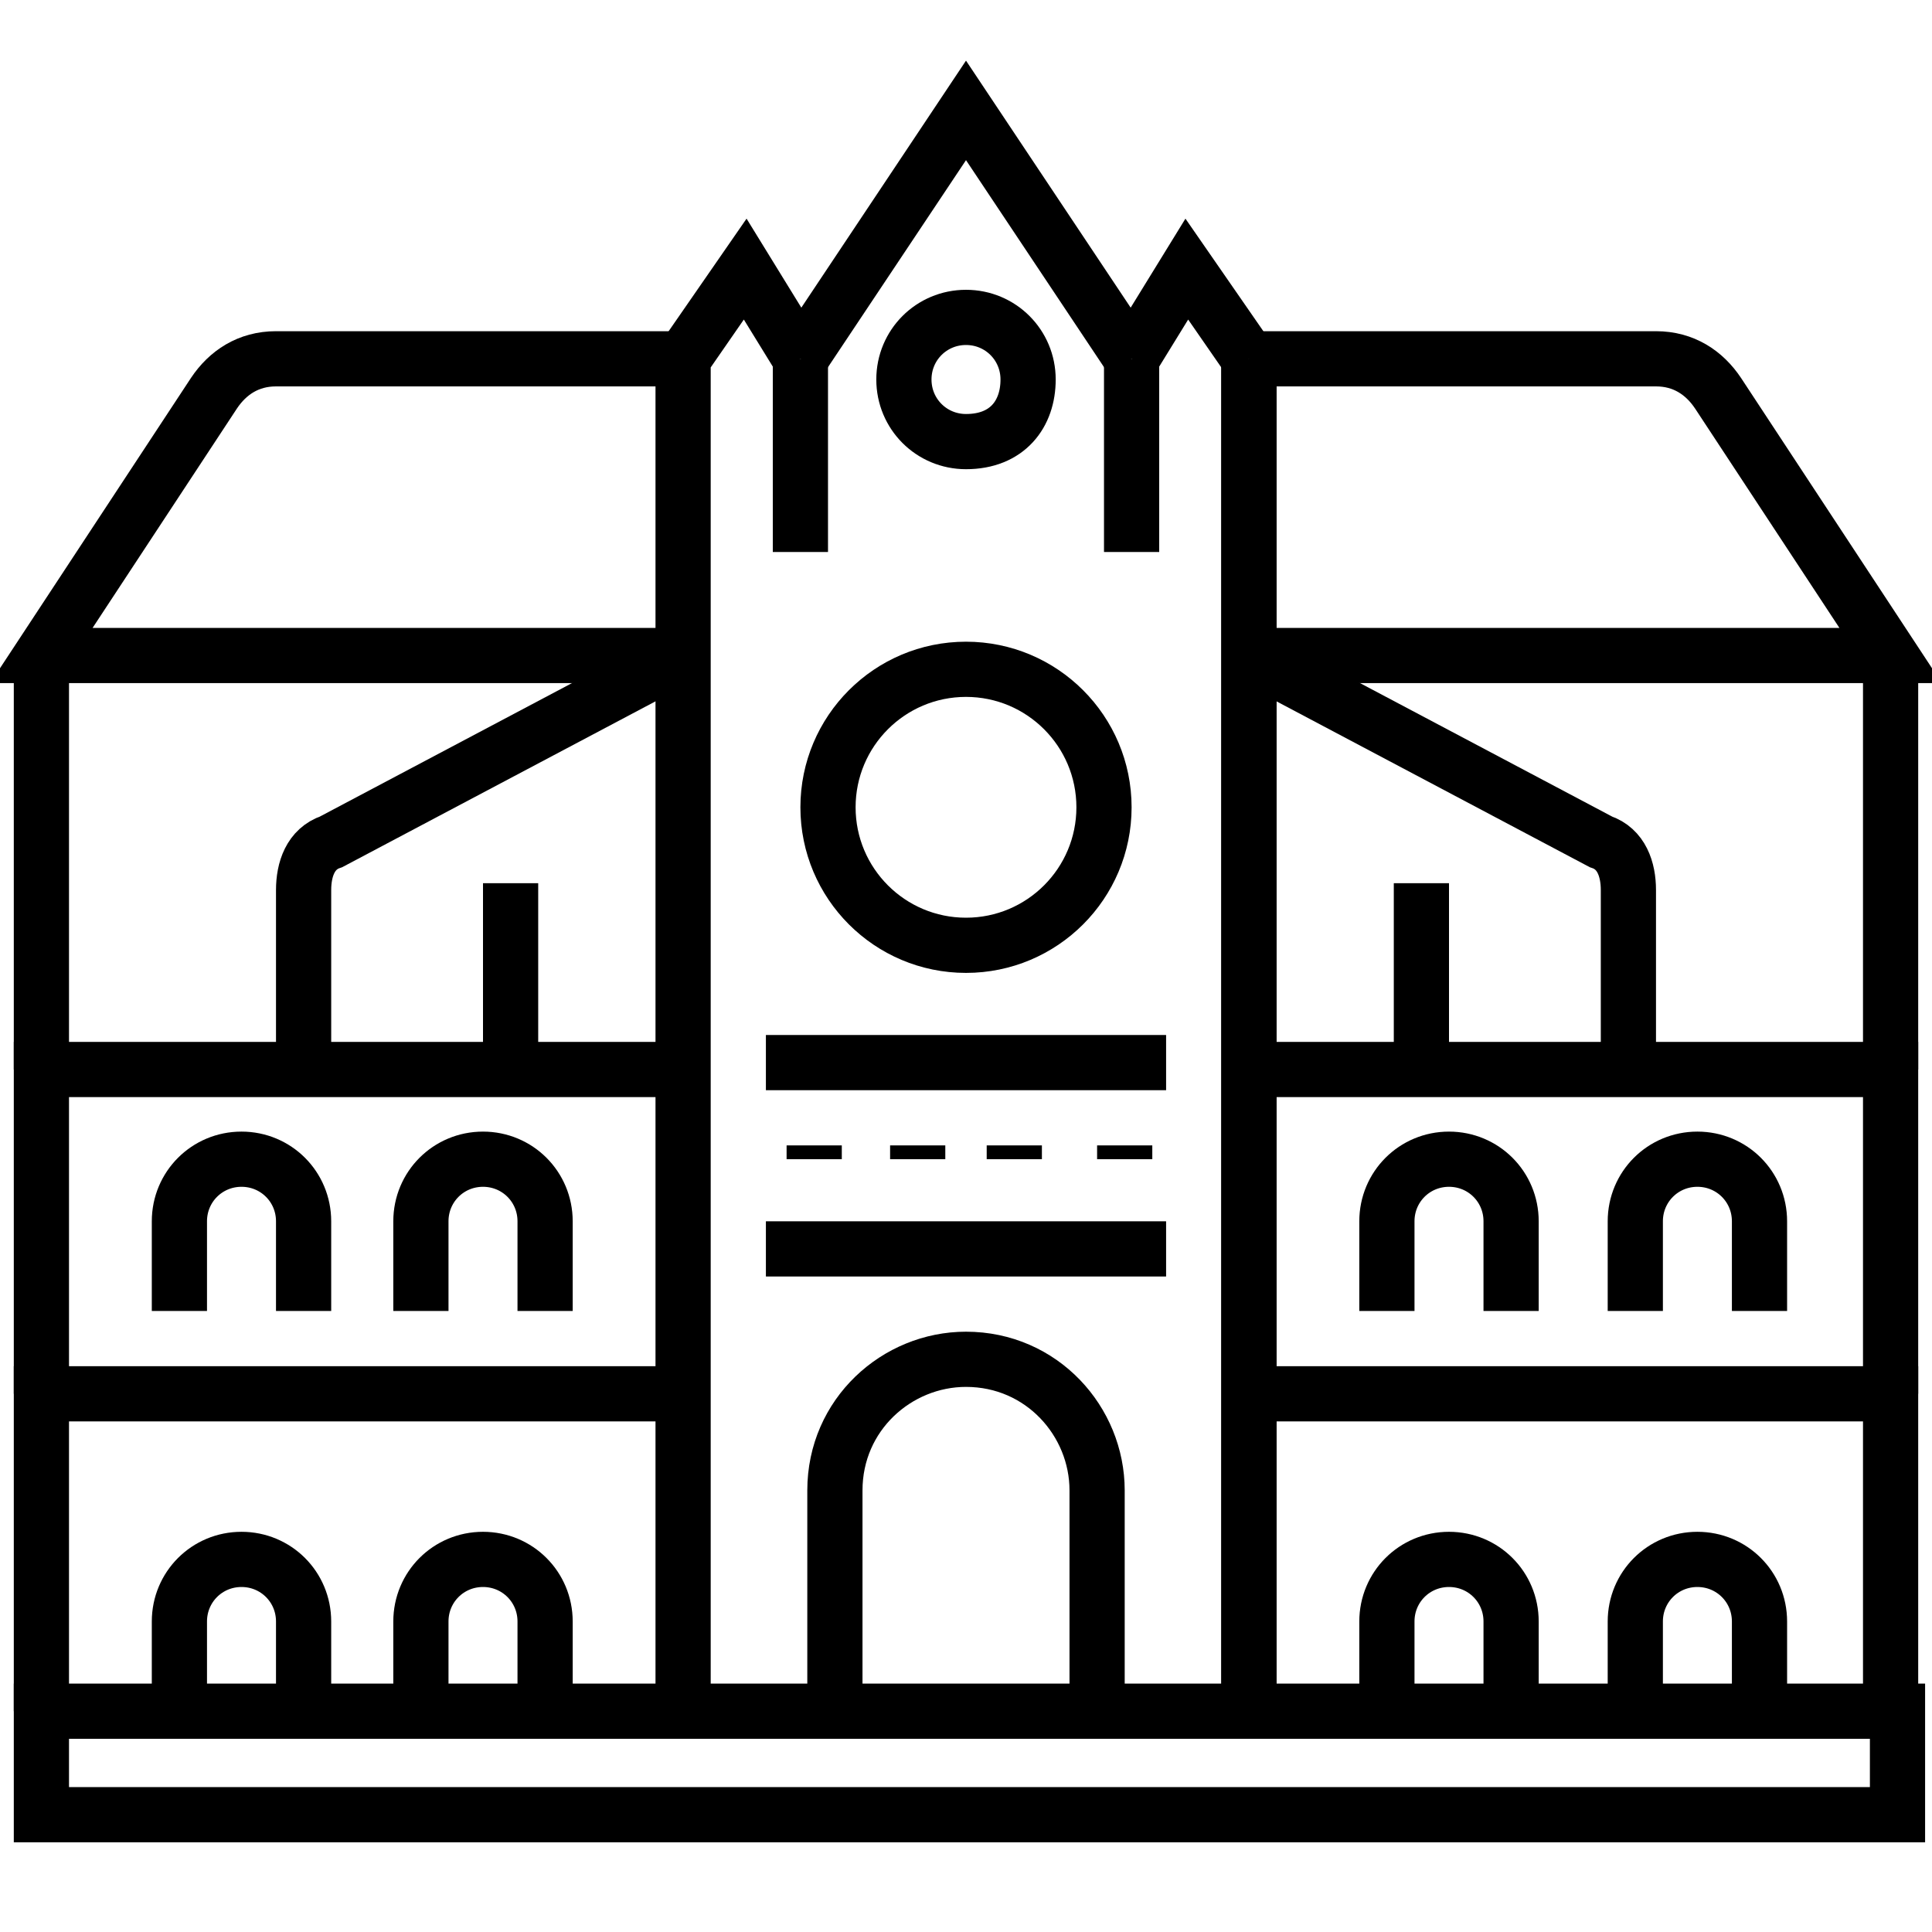
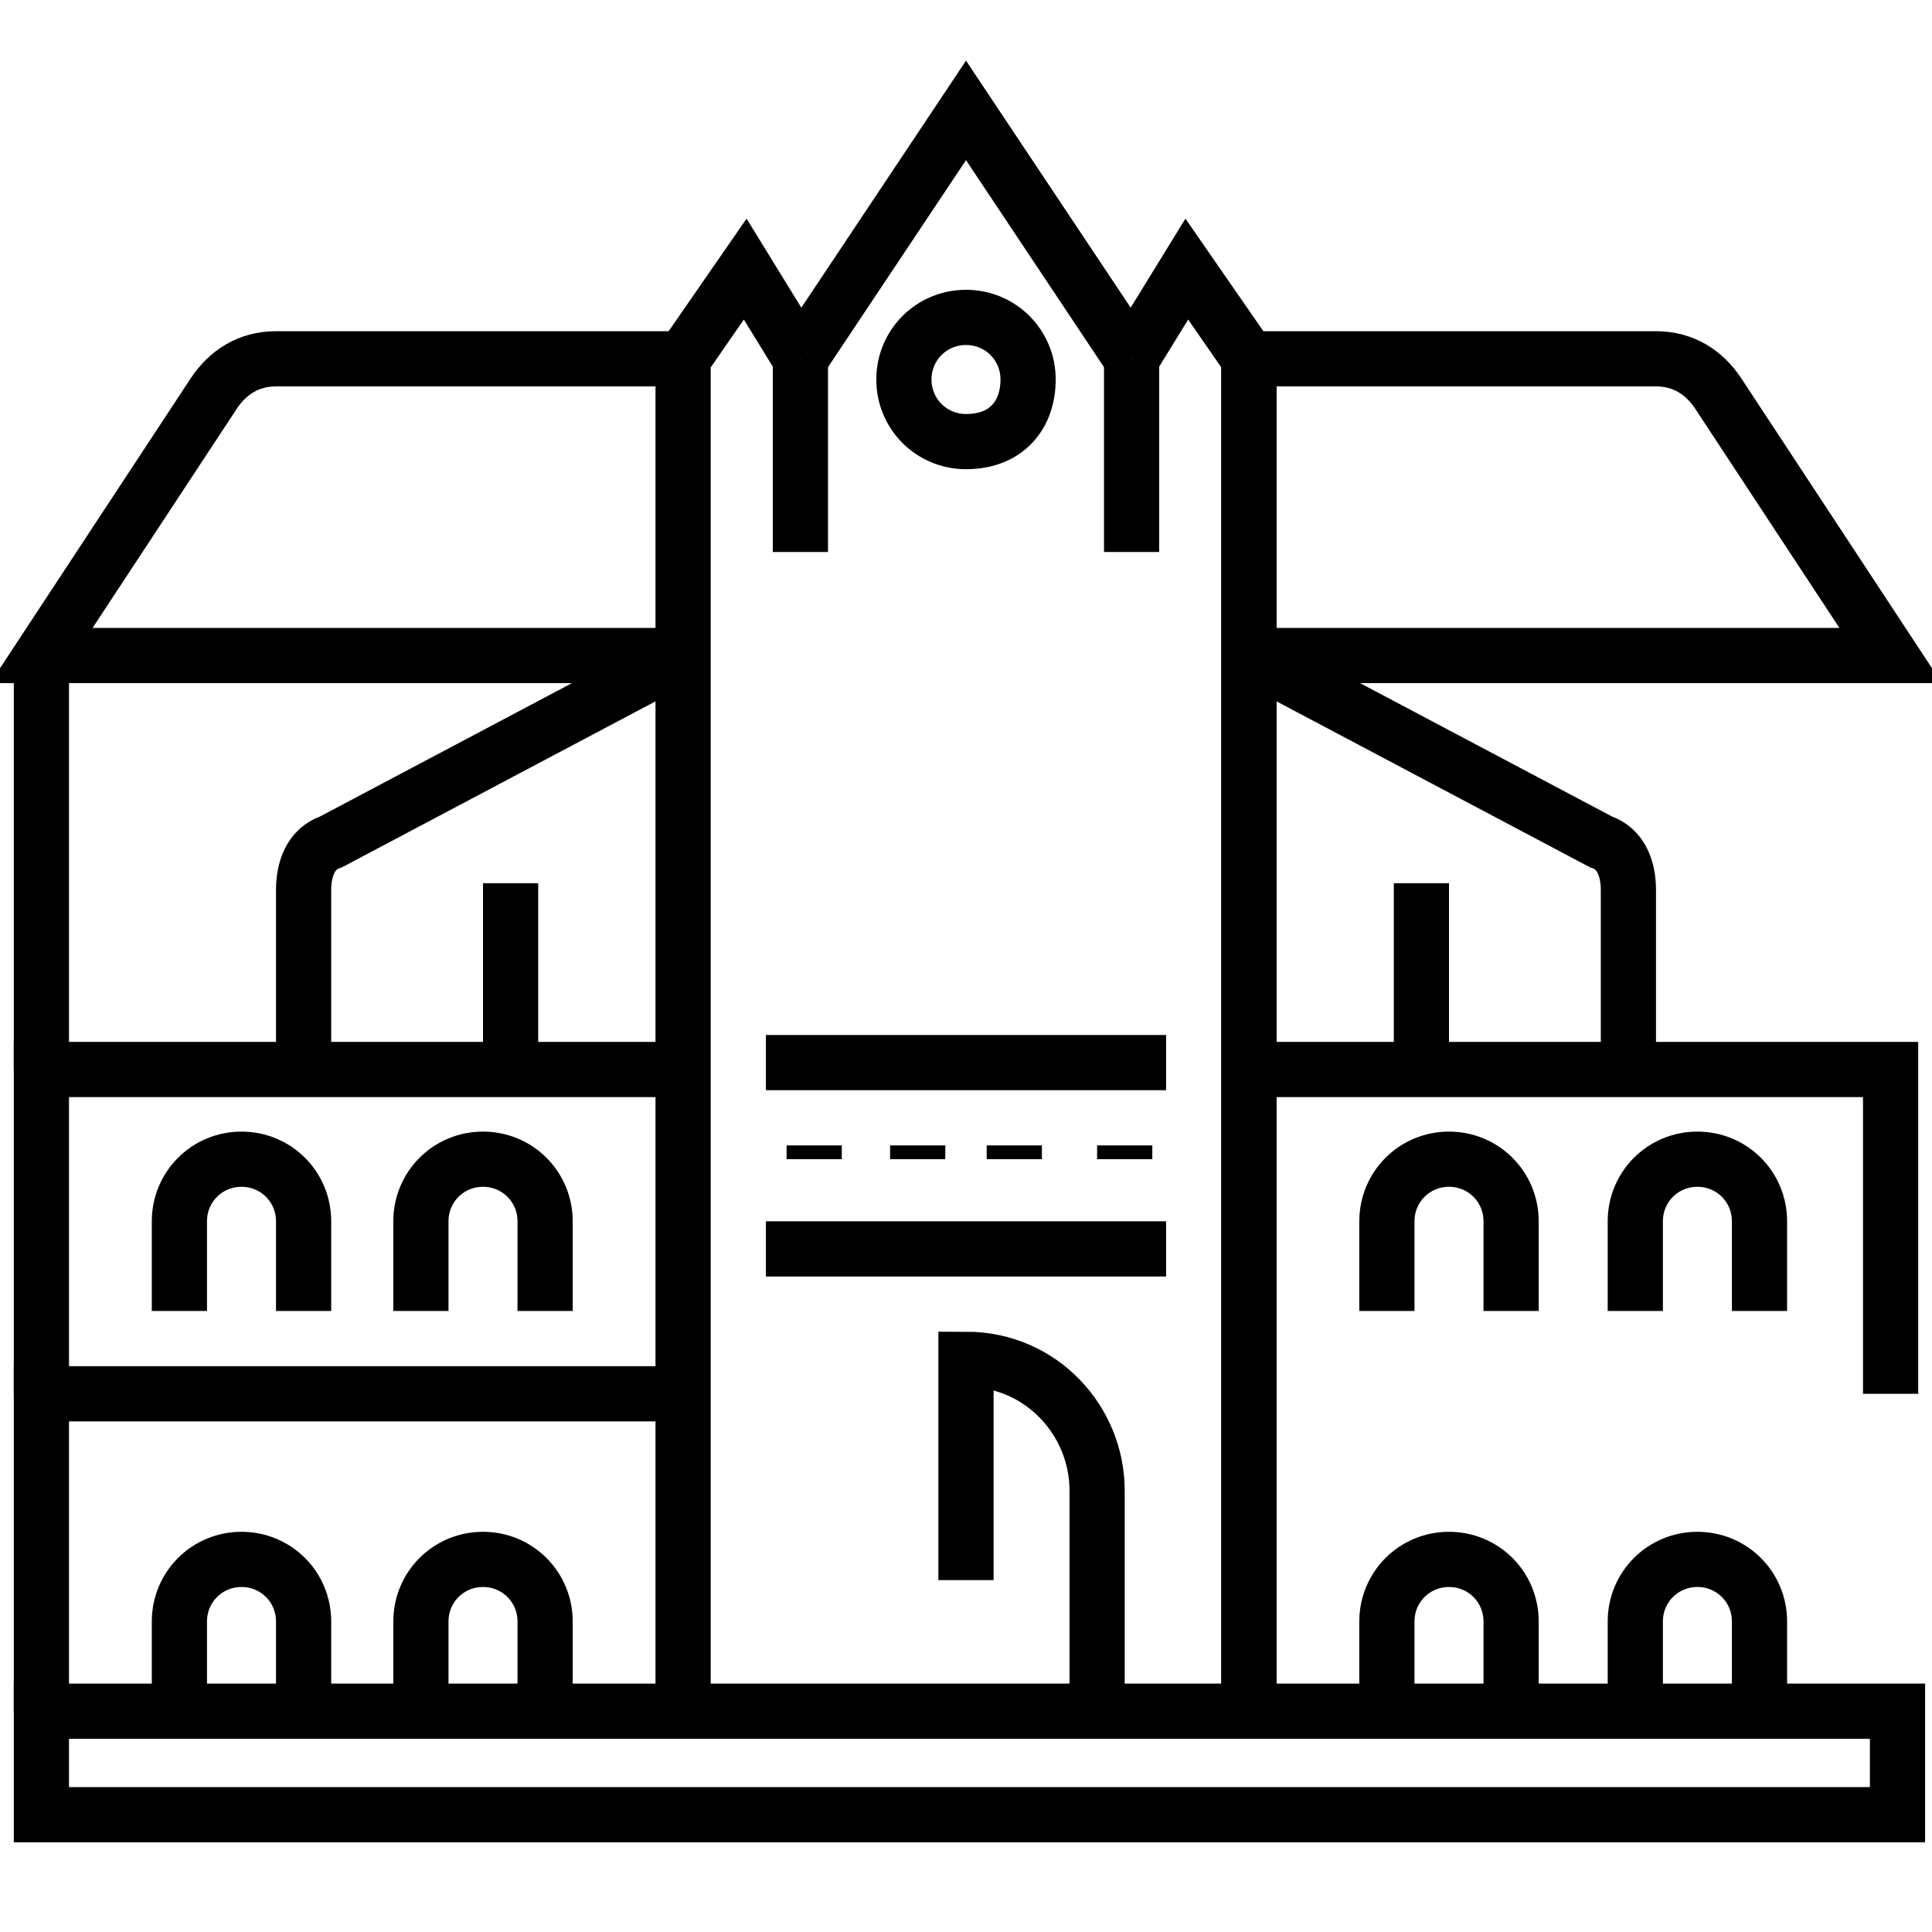
<svg xmlns="http://www.w3.org/2000/svg" version="1.1" id="Calque_1" x="0px" y="0px" width="28px" height="28px" viewBox="0 0 28 28" style="enable-background:new 0 0 28 28;" xml:space="preserve">
  <style type="text/css">
	.st0{fill:none;stroke:#000000;stroke-width:0.8;stroke-miterlimit:10;}
</style>
  <g id="XMLID_854_">
    <path id="XMLID_907_" class="st0" d="M18.1,9.5l5.1,2.7c0.3,0.1,0.4,0.4,0.4,0.7v2.5" />
    <path id="XMLID_905_" class="st0" d="M9.9,9.5l-5.1,2.7c-0.3,0.1-0.4,0.4-0.4,0.7v2.5" />
    <polyline id="XMLID_903_" class="st0" points="16.4,5.2 14,1.6 11.6,5.2  " />
    <polyline id="XMLID_902_" class="st0" points="18.1,5.2 17.2,3.9 16.4,5.2  " />
    <polyline id="XMLID_901_" class="st0" points="11.6,5.2 10.8,3.9 9.9,5.2 9.9,24.8  " />
    <line id="XMLID_900_" class="st0" x1="18.1" y1="5.2" x2="18.1" y2="24.8" />
    <line id="XMLID_899_" class="st0" x1="18.1" y1="24.8" x2="18.1" y2="5.2" />
    <path id="XMLID_898_" class="st0" d="M18.1,5.2H24c0.4,0,0.7,0.2,0.9,0.5l2.5,3.8h-9.3" />
    <line id="XMLID_896_" class="st0" x1="11.6" y1="5.2" x2="11.6" y2="8" />
    <line id="XMLID_895_" class="st0" x1="16.4" y1="5.2" x2="16.4" y2="8" />
    <path id="XMLID_894_" class="st0" d="M14.9,5.5c0-0.5-0.4-0.9-0.9-0.9S13.1,5,13.1,5.5s0.4,0.9,0.9,0.9C14.6,6.4,14.9,6,14.9,5.5z" />
-     <ellipse id="XMLID_893_" class="st0" cx="14" cy="11.7" rx="2" ry="2" />
-     <path id="XMLID_891_" class="st0" d="M15.9,24.8v-3.2c0-1-0.8-1.9-1.9-1.9l0,0c-1,0-1.9,0.8-1.9,1.9v3.2" />
+     <path id="XMLID_891_" class="st0" d="M15.9,24.8v-3.2c0-1-0.8-1.9-1.9-1.9l0,0v3.2" />
    <g id="XMLID_888_">
      <line id="XMLID_890_" class="st0" x1="11.1" y1="18.1" x2="16.9" y2="18.1" />
      <line id="XMLID_889_" class="st0" x1="11.1" y1="15.4" x2="16.9" y2="15.4" />
    </g>
    <g>
      <g>
        <line id="XMLID_23_" class="st0" x1="11.8" y1="16.6" x2="11.8" y2="16.8" />
        <line class="st0" x1="13.3" y1="16.6" x2="13.3" y2="16.8" />
        <line class="st0" x1="14.7" y1="16.6" x2="14.7" y2="16.8" />
        <line id="XMLID_5_" class="st0" x1="16.3" y1="16.6" x2="16.3" y2="16.8" />
      </g>
    </g>
    <polyline id="XMLID_880_" class="st0" points="27.4,20.2 27.4,15.5 22.8,15.5 18.1,15.5  " />
-     <polyline id="XMLID_879_" class="st0" points="27.4,24.8 27.4,20.2 22.8,20.2 18.1,20.2  " />
    <path id="XMLID_878_" class="st0" d="M20.1,19v-1.3c0-0.5,0.4-0.9,0.9-0.9l0,0c0.5,0,0.9,0.4,0.9,0.9V19" />
    <path id="XMLID_877_" class="st0" d="M23.7,19v-1.3c0-0.5,0.4-0.9,0.9-0.9l0,0c0.5,0,0.9,0.4,0.9,0.9V19" />
    <path id="XMLID_2_" class="st0" d="M20.1,24.8v-1.3c0-0.5,0.4-0.9,0.9-0.9l0,0c0.5,0,0.9,0.4,0.9,0.9v1.3" />
    <path id="XMLID_1_" class="st0" d="M23.7,24.8v-1.3c0-0.5,0.4-0.9,0.9-0.9l0,0c0.5,0,0.9,0.4,0.9,0.9v1.3" />
    <path id="XMLID_27_" class="st0" d="M2.6,19v-1.3c0-0.5,0.4-0.9,0.9-0.9l0,0c0.5,0,0.9,0.4,0.9,0.9V19" />
    <path id="XMLID_26_" class="st0" d="M6.1,19v-1.3c0-0.5,0.4-0.9,0.9-0.9l0,0c0.5,0,0.9,0.4,0.9,0.9V19" />
    <path id="XMLID_25_" class="st0" d="M2.6,24.8v-1.3c0-0.5,0.4-0.9,0.9-0.9l0,0c0.5,0,0.9,0.4,0.9,0.9v1.3" />
    <path id="XMLID_24_" class="st0" d="M6.1,24.8v-1.3c0-0.5,0.4-0.9,0.9-0.9l0,0c0.5,0,0.9,0.4,0.9,0.9v1.3" />
    <line id="XMLID_873_" class="st0" x1="20.6" y1="15.5" x2="20.6" y2="12.8" />
-     <line id="XMLID_872_" class="st0" x1="27.4" y1="9.5" x2="27.4" y2="15.5" />
    <path id="XMLID_871_" class="st0" d="M9.9,5.2H4c-0.4,0-0.7,0.2-0.9,0.5L0.6,9.5h9.3" />
    <polyline id="XMLID_869_" class="st0" points="0.6,20.2 0.6,15.5 5.2,15.5 9.9,15.5  " />
    <polyline id="XMLID_868_" class="st0" points="0.6,24.8 0.6,20.2 5.2,20.2 9.9,20.2  " />
    <line id="XMLID_861_" class="st0" x1="7.4" y1="15.5" x2="7.4" y2="12.8" />
    <line id="XMLID_860_" class="st0" x1="0.6" y1="9.5" x2="0.6" y2="15.5" />
    <rect id="XMLID_859_" x="0.6" y="24.8" class="st0" width="26.9" height="1.5" />
  </g>
</svg>